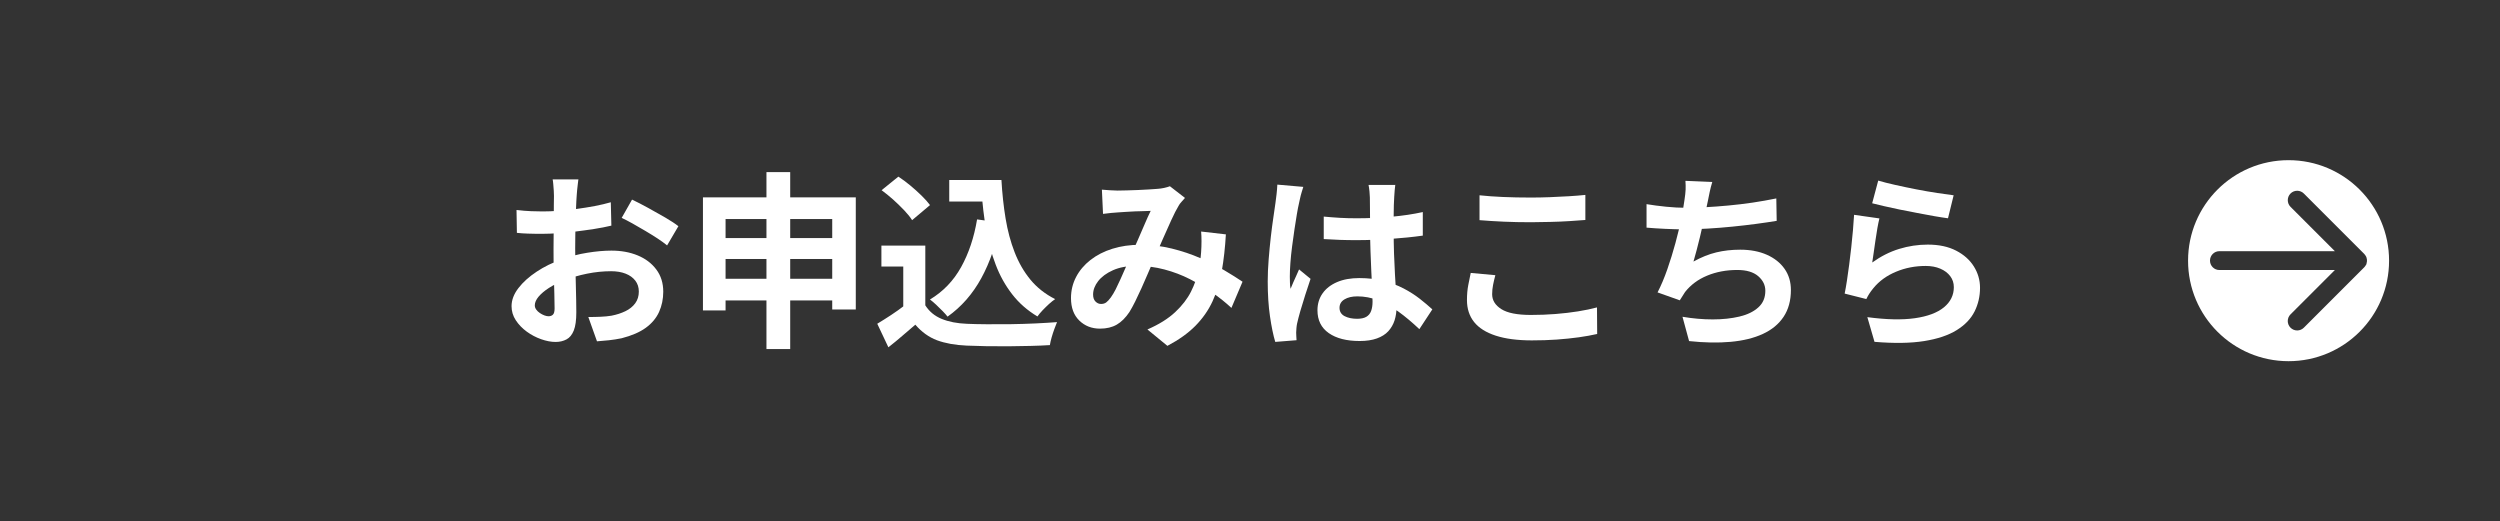
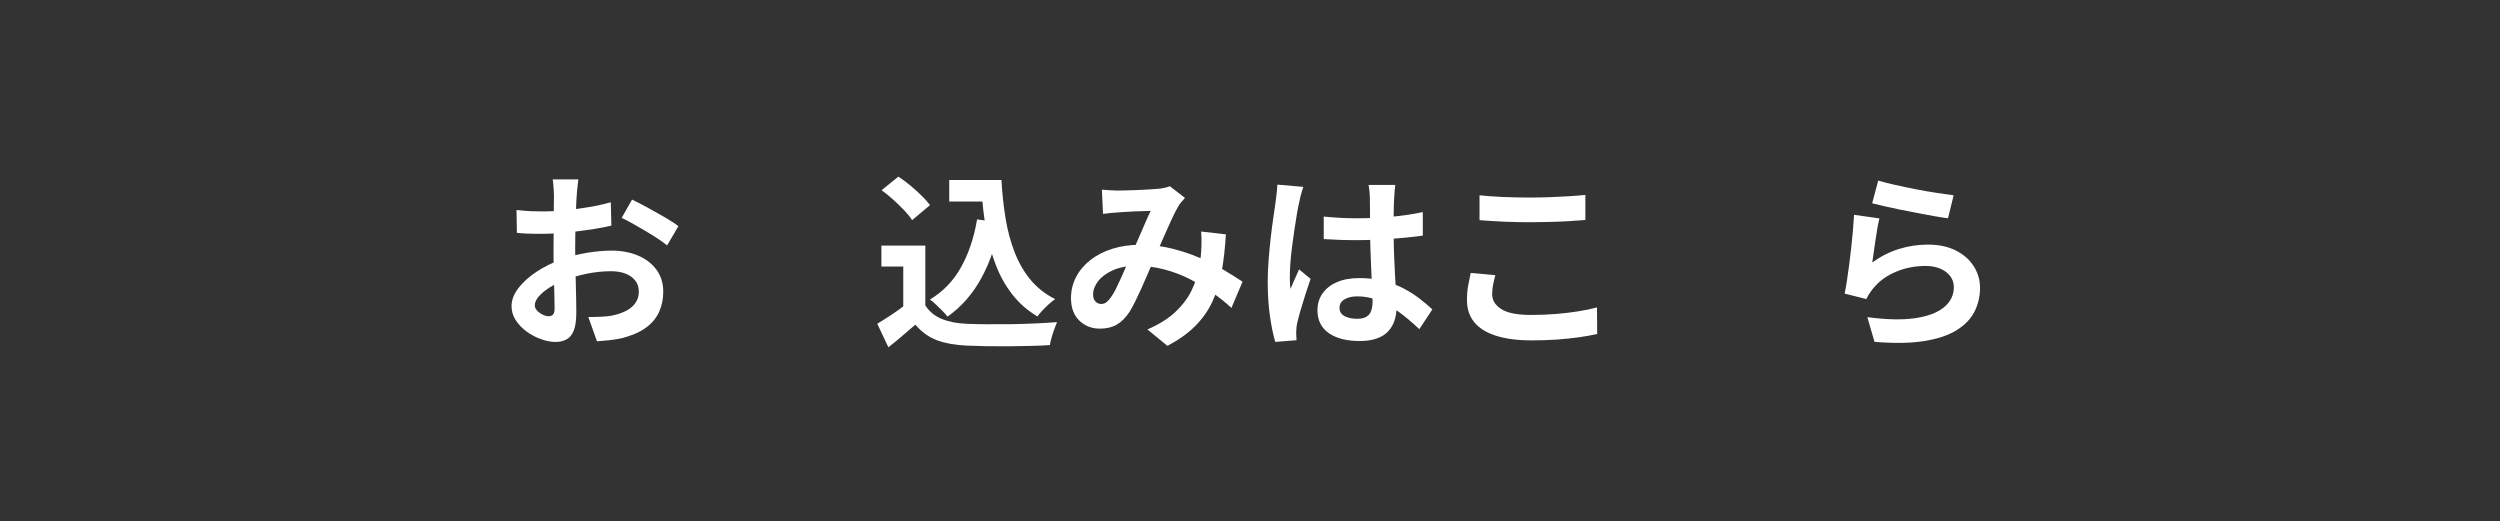
<svg xmlns="http://www.w3.org/2000/svg" id="_レイヤー_1" viewBox="0 0 398 83">
  <rect x="0" y="0" width="398" height="83" fill="#333333" stroke="none" />
  <defs>
    <style>.cls-1{fill:#fff;stroke-width:0px;}</style>
  </defs>
  <path class="cls-1" d="M92.08,28.54c-.02.16-.05.41-.09.74-.04.33-.08.66-.11.99-.03.33-.06.62-.07.88-.04.58-.08,1.21-.1,1.91-.03.69-.06,1.4-.08,2.13s-.04,1.46-.04,2.21c-.01.74-.02,1.46-.02,2.16,0,.82.01,1.72.03,2.71.02.99.04,1.97.07,2.94.03.97.05,1.86.06,2.66,0,.8.02,1.42.02,1.86,0,1.24-.13,2.2-.4,2.88s-.66,1.16-1.16,1.42c-.5.27-1.08.41-1.74.41-.72,0-1.49-.15-2.31-.44-.82-.29-1.59-.7-2.29-1.21-.71-.52-1.29-1.12-1.74-1.81-.45-.69-.67-1.44-.67-2.24,0-.96.36-1.92,1.09-2.87.73-.95,1.7-1.82,2.91-2.62,1.21-.8,2.51-1.44,3.92-1.92,1.34-.5,2.72-.87,4.14-1.09,1.42-.23,2.7-.34,3.84-.34,1.54,0,2.93.25,4.17.76,1.24.51,2.23,1.25,2.97,2.24.74.98,1.11,2.16,1.11,3.54,0,1.16-.22,2.23-.66,3.21-.44.98-1.15,1.83-2.11,2.53-.97.71-2.26,1.26-3.85,1.67-.68.14-1.36.25-2.03.32-.67.07-1.3.12-1.9.17l-1.38-3.87c.68,0,1.33-.01,1.96-.04s1.2-.08,1.73-.17c.82-.16,1.56-.4,2.22-.72.66-.32,1.18-.74,1.56-1.26.38-.52.57-1.14.57-1.86,0-.68-.19-1.26-.56-1.74-.37-.48-.88-.85-1.54-1.11-.66-.26-1.43-.39-2.31-.39-1.26,0-2.54.13-3.83.39-1.29.26-2.52.62-3.7,1.08-.88.34-1.67.74-2.37,1.19-.7.45-1.25.92-1.65,1.39-.4.48-.6.94-.6,1.38,0,.24.07.46.23.68.15.21.34.39.58.55.24.16.48.29.73.38.25.09.46.13.65.13.28,0,.51-.08.69-.25s.27-.5.27-1c0-.54-.02-1.32-.04-2.33-.03-1.01-.06-2.13-.09-3.38-.03-1.24-.04-2.47-.04-3.69,0-.84,0-1.69.02-2.55,0-.86.02-1.68.02-2.46s0-1.47.01-2.07c.01-.6.02-1.07.02-1.41,0-.22-.01-.5-.03-.84-.02-.34-.04-.69-.08-1.04-.03-.35-.06-.6-.1-.77h4.14ZM82.24,33.43c.88.1,1.65.17,2.32.19.67.03,1.27.04,1.81.04.78,0,1.64-.03,2.58-.1.94-.07,1.9-.17,2.88-.3s1.94-.29,2.87-.46c.93-.18,1.77-.38,2.54-.6l.09,3.72c-.84.2-1.75.38-2.73.53-.98.15-1.97.29-2.96.41-.99.12-1.93.21-2.82.27-.89.06-1.67.09-2.33.09-1,0-1.82,0-2.46-.03-.64-.02-1.22-.06-1.74-.12l-.06-3.63ZM100.63,31.78c.76.36,1.61.8,2.56,1.32.95.52,1.86,1.04,2.73,1.54.87.51,1.56.96,2.08,1.37l-1.8,3.06c-.38-.32-.88-.68-1.48-1.08-.61-.4-1.27-.81-1.98-1.23-.71-.42-1.4-.82-2.06-1.19s-1.23-.66-1.71-.88l1.65-2.91Z" />
-   <path class="cls-1" d="M111.91,31.42h24.33v17.85h-3.75v-14.4h-16.98v14.55h-3.6v-18ZM114.25,44.38h20.07v3.45h-20.07v-3.45ZM114.28,37.9h19.98v3.33h-19.98v-3.33ZM122.02,27.4h3.78v28.17h-3.78v-28.17Z" />
  <path class="cls-1" d="M147.31,48.61c.62.98,1.49,1.7,2.61,2.16s2.46.72,4.02.78c.88.04,1.92.06,3.14.07,1.21.01,2.48,0,3.82-.01,1.34-.02,2.66-.06,3.95-.12,1.29-.06,2.43-.13,3.43-.21-.12.28-.26.64-.42,1.08-.16.44-.31.89-.44,1.35s-.22.87-.28,1.23c-.9.06-1.93.1-3.09.13-1.16.03-2.35.05-3.57.06-1.22,0-2.4,0-3.54-.02s-2.16-.05-3.06-.09c-1.84-.08-3.41-.37-4.71-.85-1.3-.49-2.45-1.32-3.45-2.48-.66.56-1.34,1.14-2.03,1.74s-1.44,1.22-2.26,1.86l-1.77-3.75c.7-.42,1.43-.88,2.19-1.38.76-.5,1.49-1.02,2.19-1.56h3.27ZM147.31,39.1v11.07h-3.51v-7.74h-3.48v-3.33h6.99ZM140.35,30.28l2.67-2.16c.62.4,1.25.87,1.89,1.4.64.53,1.24,1.07,1.8,1.62.56.55,1.01,1.05,1.35,1.51l-2.85,2.4c-.3-.48-.72-1-1.25-1.56-.53-.56-1.12-1.12-1.75-1.7-.64-.57-1.26-1.07-1.86-1.51ZM155.56,34.93l3.69.51c-.64,3.38-1.65,6.33-3.03,8.85-1.38,2.52-3.17,4.56-5.37,6.12-.18-.24-.44-.53-.77-.87-.33-.34-.68-.68-1.05-1.03-.37-.35-.7-.62-.98-.83,2.1-1.26,3.75-2.98,4.96-5.16,1.21-2.18,2.06-4.71,2.54-7.59ZM151.12,28.66h6.36v3.42h-6.36v-3.42ZM155.65,28.66h3.78c.12,2.14.34,4.18.66,6.12.32,1.94.8,3.74,1.44,5.38.64,1.65,1.48,3.11,2.52,4.37s2.35,2.29,3.93,3.09c-.3.2-.63.46-.98.78-.35.32-.69.66-1.02,1-.33.35-.6.67-.82.98-1.6-.96-2.94-2.13-4.02-3.53-1.08-1.39-1.96-2.96-2.62-4.7-.67-1.74-1.18-3.61-1.53-5.61-.35-2-.6-4.09-.73-6.27h-.6v-1.62Z" />
  <path class="cls-1" d="M175.39,30.19c.42.04.86.08,1.33.1.47.03.86.05,1.19.05.44,0,.94-.01,1.51-.03.57-.02,1.16-.04,1.76-.06.6-.02,1.17-.05,1.71-.09.54-.04.98-.07,1.32-.09.36-.02.72-.07,1.1-.15.37-.08.68-.17.94-.27l2.4,1.86c-.2.24-.39.46-.57.64-.18.19-.33.4-.45.62-.34.56-.73,1.33-1.17,2.29-.44.97-.91,2.01-1.4,3.13-.49,1.12-.97,2.21-1.42,3.27-.3.68-.61,1.4-.93,2.16-.32.76-.65,1.51-.99,2.26-.34.75-.67,1.45-.99,2.1-.32.65-.63,1.21-.93,1.7-.6.9-1.27,1.57-2.01,2-.74.43-1.63.64-2.67.64-1.32,0-2.42-.43-3.3-1.29-.88-.86-1.32-2.05-1.32-3.57,0-1.2.27-2.32.81-3.36s1.31-1.94,2.29-2.71c.99-.77,2.15-1.37,3.5-1.79,1.34-.42,2.81-.63,4.41-.63,1.74,0,3.42.2,5.04.6,1.62.4,3.14.91,4.55,1.53,1.41.62,2.68,1.27,3.81,1.93,1.13.67,2.1,1.28,2.9,1.82l-1.77,4.17c-.9-.84-1.91-1.65-3.03-2.43-1.12-.78-2.31-1.5-3.58-2.15-1.27-.65-2.62-1.16-4.05-1.54-1.43-.38-2.92-.57-4.46-.57-1.46,0-2.71.23-3.74.69s-1.81,1.04-2.35,1.73c-.54.69-.81,1.41-.81,2.14,0,.48.12.85.38,1.11s.54.39.89.39c.32,0,.59-.08.81-.24.22-.16.47-.43.75-.81.26-.36.51-.79.77-1.29.25-.5.51-1.05.78-1.65.27-.6.54-1.21.81-1.83.27-.62.53-1.22.79-1.8.36-.8.73-1.63,1.11-2.5s.75-1.71,1.1-2.54c.35-.82.67-1.54.98-2.16-.3.02-.67.04-1.11.04-.44.01-.9.03-1.4.04-.49.02-.97.05-1.44.08-.47.03-.88.06-1.21.08-.3.02-.69.05-1.15.09-.47.04-.9.09-1.28.15l-.18-3.87ZM195.16,37.3c-.12,2.12-.34,4.06-.65,5.83-.31,1.77-.8,3.38-1.47,4.83-.67,1.45-1.59,2.76-2.75,3.93-1.16,1.17-2.64,2.22-4.44,3.17l-3.18-2.61c1.84-.8,3.31-1.72,4.42-2.76s1.95-2.13,2.52-3.27c.57-1.14.96-2.25,1.19-3.34.22-1.09.36-2.07.42-2.96.04-.58.06-1.15.06-1.72s-.02-1.08-.06-1.54l3.93.45Z" />
  <path class="cls-1" d="M207.49,29.74c-.06.2-.15.48-.26.84-.11.36-.2.71-.27,1.05-.07.34-.12.6-.17.78-.1.42-.21.99-.33,1.7-.12.71-.25,1.51-.38,2.4-.13.89-.26,1.8-.38,2.73-.12.93-.21,1.81-.27,2.64-.06.83-.09,1.54-.09,2.15,0,.3,0,.62.02.97,0,.35.04.67.1.98.14-.36.29-.71.44-1.05.15-.34.3-.68.46-1.02s.31-.68.45-1.02l1.83,1.5c-.28.82-.57,1.68-.85,2.58-.29.9-.55,1.75-.78,2.55s-.4,1.47-.52,2.01c-.04.2-.08.44-.1.72-.03.28-.04.51-.04.69,0,.16,0,.35.02.58,0,.23.02.44.04.64l-3.39.27c-.32-1.06-.6-2.42-.84-4.07-.24-1.65-.36-3.5-.36-5.54,0-1.12.05-2.29.15-3.52.1-1.23.21-2.42.34-3.56.13-1.14.27-2.18.41-3.13.14-.95.25-1.71.33-2.29.06-.42.12-.89.18-1.42s.1-1.04.12-1.51l4.14.36ZM222.13,29.41c-.04.28-.07.59-.1.93-.03.34-.06.68-.07,1.02-.02.32-.04.75-.06,1.29-.02.54-.03,1.15-.03,1.82v2.11c0,1.36.02,2.64.06,3.83.04,1.19.09,2.29.15,3.3.06,1.01.12,1.94.17,2.78s.08,1.62.08,2.34c0,.78-.1,1.5-.31,2.16s-.55,1.24-1,1.74c-.46.5-1.07.88-1.82,1.15-.75.27-1.67.41-2.74.41-2.08,0-3.72-.42-4.92-1.26-1.2-.84-1.8-2.05-1.8-3.63,0-1.02.27-1.92.81-2.69.54-.77,1.31-1.37,2.31-1.8,1-.43,2.18-.64,3.54-.64s2.71.15,3.87.45c1.16.3,2.22.7,3.18,1.2.96.5,1.81,1.05,2.56,1.63.75.59,1.43,1.16,2.02,1.7l-2.07,3.15c-1.14-1.08-2.25-2.01-3.33-2.79s-2.16-1.38-3.23-1.8-2.17-.63-3.31-.63c-.84,0-1.52.16-2.05.48-.53.32-.79.77-.79,1.35s.27,1.04.81,1.32c.54.28,1.2.42,1.98.42.62,0,1.11-.1,1.47-.31s.62-.52.77-.93c.15-.41.23-.9.23-1.48,0-.52-.02-1.2-.06-2.04-.04-.84-.09-1.78-.14-2.82-.05-1.04-.1-2.12-.13-3.25-.04-1.13-.06-2.24-.06-3.32,0-1.14,0-2.17-.02-3.1-.01-.93-.02-1.62-.02-2.08,0-.22-.02-.53-.06-.93-.04-.4-.09-.75-.15-1.05h4.29ZM210.73,34.48c.86.08,1.73.15,2.6.2.87.05,1.75.07,2.65.07,1.84,0,3.67-.08,5.49-.24,1.82-.16,3.5-.41,5.04-.75v3.75c-1.56.22-3.25.39-5.07.52-1.82.13-3.64.2-5.46.2-.88,0-1.75-.01-2.62-.04s-1.75-.08-2.62-.13v-3.57Z" />
  <path class="cls-1" d="M238.06,43.81c-.14.52-.26,1.03-.36,1.53-.1.5-.15,1-.15,1.5,0,.96.48,1.75,1.46,2.37.97.62,2.54.93,4.7.93,1.36,0,2.67-.05,3.93-.15,1.26-.1,2.46-.24,3.58-.42s2.13-.39,3.02-.63l.03,4.23c-.88.2-1.86.38-2.94.53-1.08.15-2.25.27-3.49.36-1.25.09-2.58.13-3.98.13-2.28,0-4.19-.25-5.73-.75-1.54-.5-2.69-1.22-3.45-2.17-.76-.95-1.14-2.12-1.14-3.5,0-.88.07-1.68.21-2.4.14-.72.27-1.36.39-1.92l3.93.36ZM235.54,31.09c1.1.12,2.34.21,3.72.27,1.38.06,2.86.09,4.44.09.98,0,1.99-.02,3.04-.06,1.05-.04,2.06-.09,3.04-.15.98-.06,1.85-.13,2.61-.21v3.99c-.7.06-1.54.12-2.53.18-.99.06-2.02.11-3.09.13-1.07.03-2.08.05-3.04.05-1.56,0-3.01-.03-4.35-.09-1.34-.06-2.62-.14-3.84-.24v-3.96Z" />
-   <path class="cls-1" d="M262.12,32.5c.96.16,2,.3,3.12.41,1.12.11,2.15.17,3.09.17s2.01-.03,3.17-.09c1.15-.06,2.36-.15,3.65-.27,1.28-.12,2.56-.27,3.85-.46,1.29-.19,2.55-.42,3.79-.67l.06,3.57c-.96.16-2.05.32-3.25.48-1.21.16-2.48.31-3.8.44-1.32.13-2.62.24-3.9.31-1.28.08-2.46.12-3.54.12-1.16,0-2.26-.02-3.31-.08-1.05-.05-2.02-.11-2.92-.19v-3.72ZM272.59,28.99c-.16.52-.29,1.04-.4,1.54-.11.51-.22,1.02-.31,1.52-.1.48-.22,1.03-.35,1.65-.13.62-.27,1.28-.42,1.96-.15.69-.31,1.39-.48,2.08-.17.7-.35,1.39-.52,2.06-.18.67-.35,1.29-.51,1.84,1.22-.68,2.43-1.17,3.63-1.46,1.2-.29,2.47-.43,3.81-.43,1.62,0,3.03.27,4.25.81,1.21.54,2.15,1.29,2.82,2.25.67.96,1,2.08,1,3.36,0,1.68-.39,3.1-1.16,4.26s-1.87,2.07-3.3,2.73c-1.43.66-3.14,1.08-5.13,1.26-1.99.18-4.2.14-6.62-.12l-1.05-3.87c1.64.28,3.24.42,4.81.42s2.98-.15,4.25-.45c1.26-.3,2.26-.78,3.01-1.46.75-.67,1.12-1.55,1.12-2.65,0-.9-.38-1.67-1.14-2.33-.76-.65-1.87-.98-3.33-.98-1.74,0-3.34.3-4.79.9-1.45.6-2.62,1.47-3.52,2.61-.14.22-.28.43-.4.63-.13.2-.28.43-.44.69l-3.54-1.26c.56-1.08,1.08-2.31,1.56-3.69.48-1.38.91-2.77,1.29-4.17.38-1.4.69-2.7.93-3.92.24-1.21.41-2.19.51-2.95.1-.64.16-1.19.18-1.64.02-.45,0-.92-.03-1.39l4.26.18Z" />
  <path class="cls-1" d="M299.2,34.78c-.1.4-.21.92-.32,1.54s-.21,1.29-.31,1.96c-.1.68-.19,1.33-.28,1.95-.09.62-.17,1.14-.23,1.56,1.36-.98,2.78-1.7,4.27-2.16,1.49-.46,3.02-.69,4.58-.69,1.76,0,3.26.32,4.5.96,1.24.64,2.18,1.48,2.83,2.52.65,1.04.98,2.17.98,3.39,0,1.36-.29,2.62-.87,3.78-.58,1.16-1.53,2.15-2.85,2.97-1.32.82-3.05,1.4-5.19,1.74-2.14.34-4.77.38-7.89.12l-1.14-3.93c3,.4,5.52.46,7.56.17,2.04-.29,3.58-.87,4.64-1.74,1.05-.87,1.57-1.94,1.57-3.2,0-.66-.19-1.25-.57-1.75-.38-.51-.91-.91-1.59-1.2-.68-.29-1.45-.43-2.31-.43-1.68,0-3.25.3-4.73.92-1.47.61-2.68,1.48-3.61,2.62-.26.32-.48.61-.65.88-.17.27-.33.55-.47.85l-3.45-.87c.12-.58.24-1.26.36-2.05s.24-1.64.36-2.55.23-1.83.33-2.75.19-1.83.27-2.73c.08-.9.14-1.72.18-2.46l4.02.57ZM299.02,28.75c.72.22,1.62.45,2.7.69,1.08.24,2.21.48,3.39.71,1.18.23,2.29.42,3.35.58,1.05.16,1.9.28,2.56.36l-.9,3.66c-.6-.08-1.33-.19-2.18-.34-.85-.15-1.75-.31-2.7-.5-.95-.18-1.89-.36-2.81-.55-.92-.19-1.76-.38-2.52-.55-.76-.18-1.38-.33-1.86-.45l.96-3.6Z" />
-   <path class="cls-1" d="M364.34,25.5c-8.84,0-16,7.16-16,16s7.16,16,16,16,16-7.16,16-16-7.16-16-16-16ZM376.76,41.94s-.02.09-.03.13c0,.02-.03.04-.04.06-.03.07-.07.13-.12.19-.04.06-.08.13-.14.18-.02.02-.02.04-.04.05l-9.62,9.62c-.28.28-.66.44-1.06.44s-.78-.16-1.06-.44c-.28-.28-.44-.66-.44-1.06s.16-.78.44-1.06l7.06-7.06h-18.38c-.83,0-1.5-.67-1.5-1.5s.67-1.5,1.5-1.5h18.38l-7.06-7.06c-.58-.58-.58-1.54,0-2.12.28-.28.66-.44,1.06-.44s.78.16,1.06.44l9.62,9.62s.02.04.04.05c.05.06.09.12.14.18.04.06.08.12.11.19,0,.02.03.04.04.06.02.04.02.09.03.13.02.08.05.15.06.23.01.07.01.14.01.21s0,.14-.01.21c-.01.08-.03.15-.06.23Z" />
</svg>